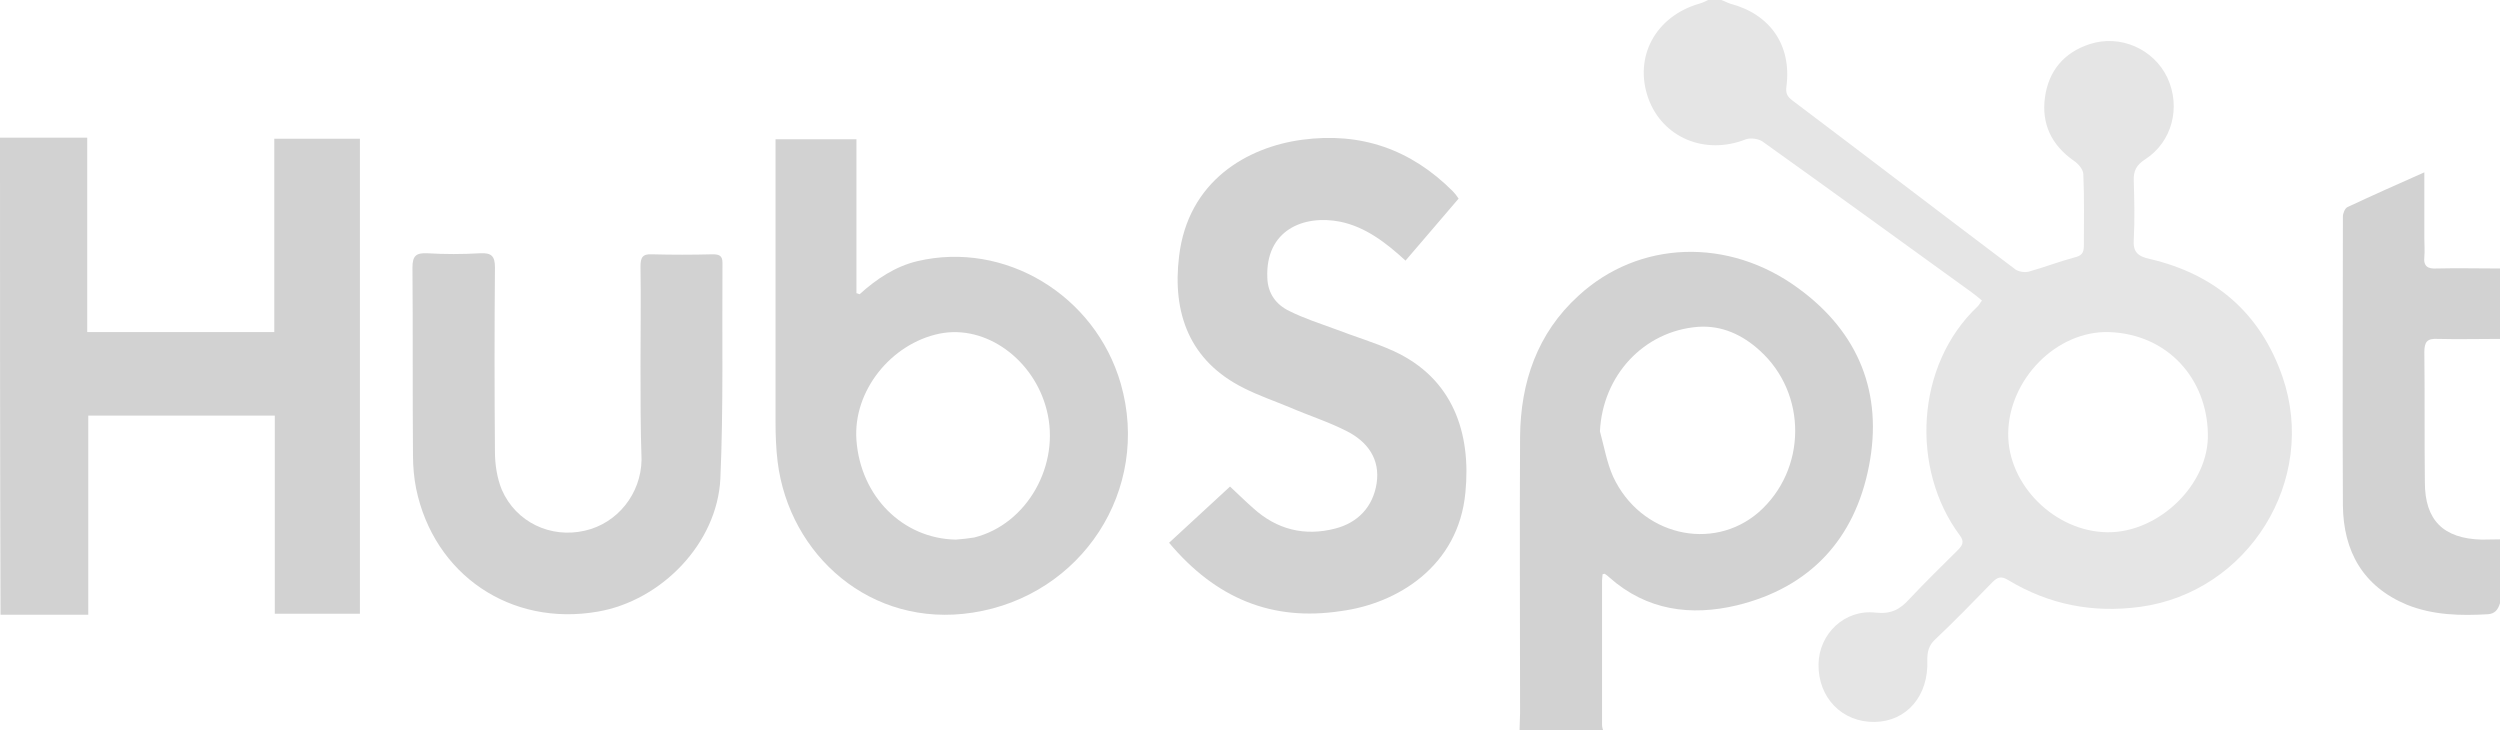
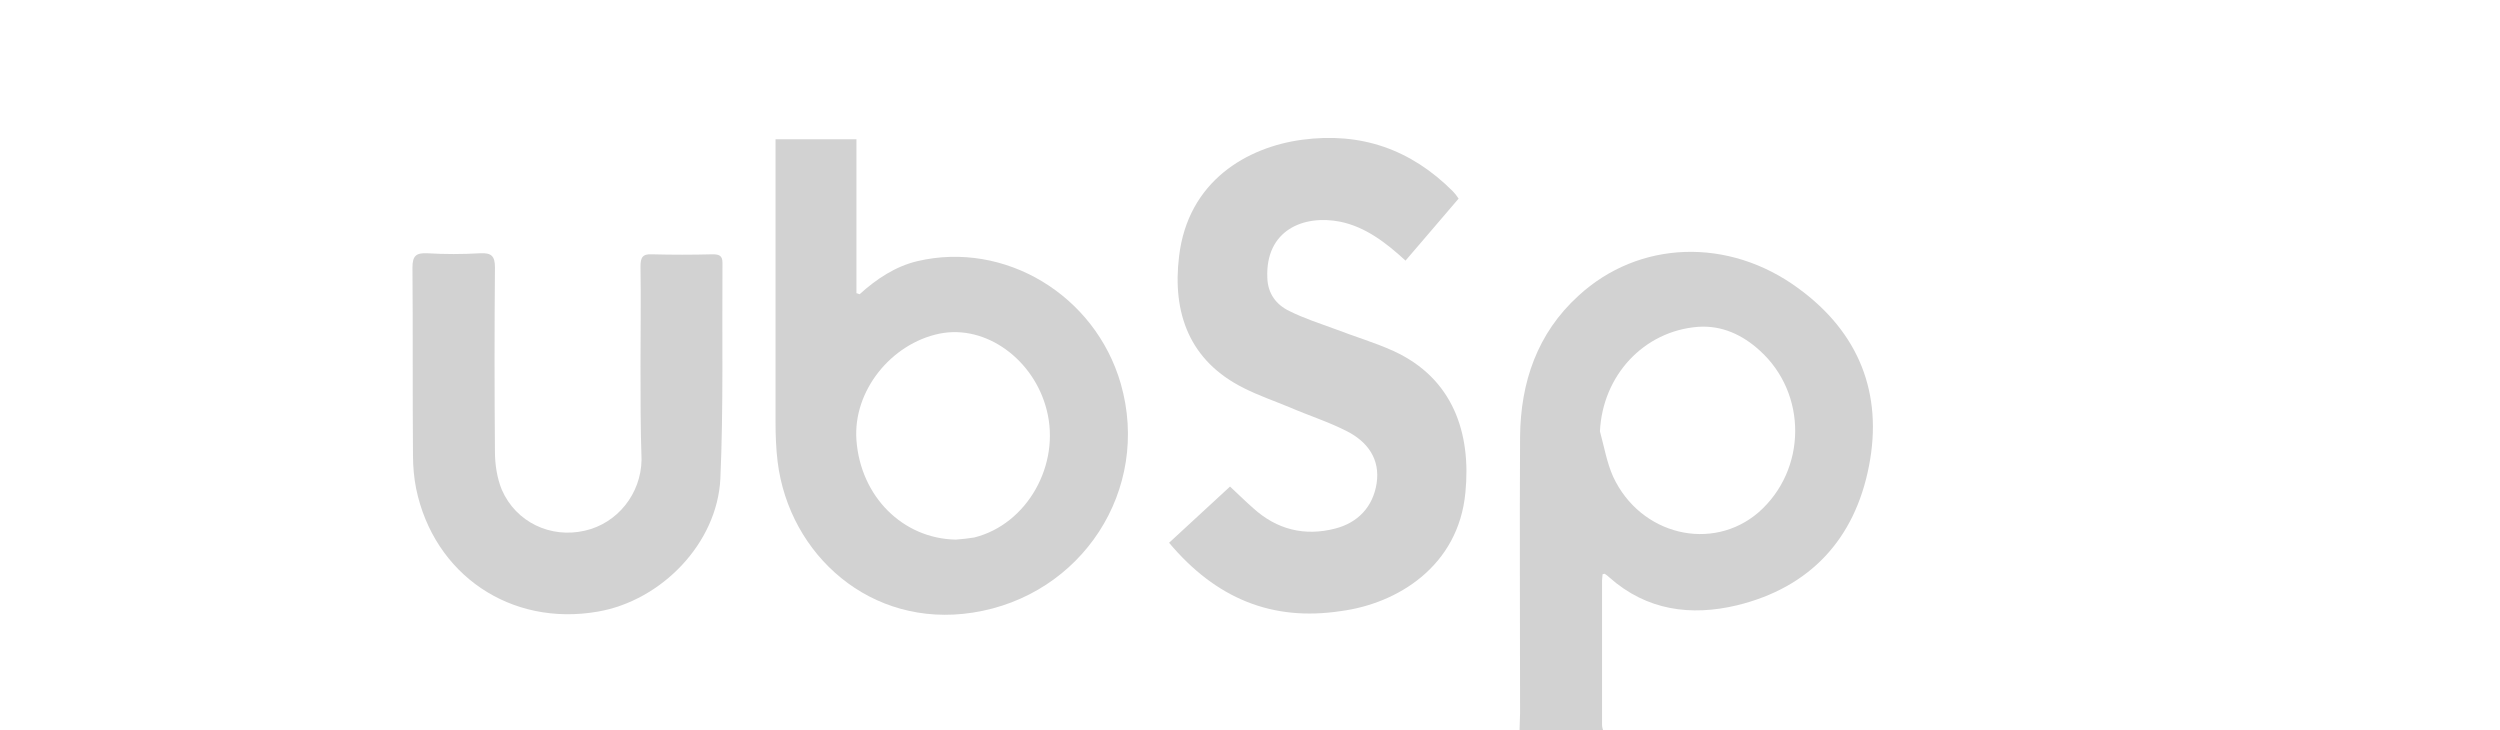
<svg xmlns="http://www.w3.org/2000/svg" version="1.1" id="Layer_1" x="0px" y="0px" viewBox="0 0 475.8 139" style="enable-background:new 0 0 475.8 139;" xml:space="preserve">
  <style type="text/css">
	.st0{fill:#E5E5E5;}
	.st1{fill:#D2D2D2;}
</style>
  <g>
-     <path class="st0" d="M327.6,0c0.6,0.2,1.1,0.5,1.7,0.7c7.6,2,11.7,7.9,10.7,15.7c-0.2,1.4,0.2,2,1.1,2.7   c14.2,10.7,28.3,21.5,42.5,32.2c0.6,0.4,1.7,0.6,2.5,0.4c2.9-0.8,5.7-1.9,8.7-2.7c1.3-0.3,1.8-0.8,1.8-2.2c0-4.5,0.1-9.1-0.1-13.6   c0-0.9-0.9-2-1.8-2.6c-4.3-3-6.2-7.1-5.5-12.1c0.7-5,3.6-8.5,8.5-10.1c5.8-1.9,12.2,0.9,14.8,6.4c2.6,5.6,0.9,12.2-4.2,15.5   c-1.7,1.1-2.3,2.2-2.2,4.2c0.1,3.7,0.2,7.3,0,11c-0.2,2.5,0.8,3.3,3.1,3.8c12.4,2.9,21,10.3,25.2,22.4c6.8,19.7-6.5,41-27.1,43.8   c-9,1.2-17.3-0.4-25.1-5.1c-1.3-0.8-2-0.6-3,0.4c-3.6,3.7-7.2,7.4-10.9,10.9c-1.2,1.1-1.5,2.3-1.5,3.9c0.3,6.8-3.9,11.7-10,11.8   c-6.2,0.1-10.8-4.6-10.7-11c0.1-5.8,5-10.5,10.9-9.8c2.9,0.3,4.6-0.6,6.4-2.6c3-3.2,6.1-6.2,9.2-9.3c0.9-0.9,1.3-1.6,0.4-2.8   c-9.4-12.6-8.5-32.4,3.4-43.6c0.3-0.3,0.4-0.6,0.8-1.1c-0.7-0.6-1.3-1.1-2-1.6c-13.3-9.6-26.5-19.2-39.8-28.7   c-0.8-0.5-2.2-0.7-3.1-0.4c-7.8,3.1-15.9-0.3-18.6-7.8c-2.8-7.9,1.4-15.6,9.7-18c0.7-0.2,1.3-0.5,1.9-0.8C326,0,326.8,0,327.6,0z    M401.1,101.3c9.8,0.1,19.4-9.2,19.1-18.8c-0.2-10.4-7.6-18.9-18.8-19.3c-10-0.3-19.1,9-19.2,19.3   C382.1,92.3,391.1,101.2,401.1,101.3z" />
-     <path class="st1" d="M0,26.2c5.4,0,10.9,0,16.6,0c0,12.5,0,24.7,0,37c12,0,23.6,0,35.6,0c0-12.3,0-24.5,0-36.8c5.6,0,10.9,0,16.3,0   c0,30.2,0,60.2,0,90.4c-5.4,0-10.6,0-16.2,0c0-12.5,0-25,0-37.7c-12,0-23.6,0-35.5,0c0,12.6,0,25,0,37.9c-5.7,0-11.2,0-16.7,0   C0,86.7,0,56.5,0,26.2z" />
    <path class="st1" d="M289.2,139c0-1.1,0.1-2.2,0.1-3.3c0-17.5-0.1-35.1,0-52.6c0.1-10.4,3.3-19.7,11.1-26.8   c11.5-10.6,28.6-11.2,41.9-1.4c11.5,8.4,16.1,20,13.4,33.8c-2.7,13.9-11.2,23.1-25.1,26.5c-8.8,2.1-17.2,1-24.3-5.3   c-0.3-0.3-0.6-0.5-0.9-0.7c0,0-0.1,0-0.4,0.1c0,0.4-0.1,0.8-0.1,1.2c0,9.1,0,18.3,0,27.4c0,0.4,0.1,0.8,0.2,1.1   C299.8,139,294.5,139,289.2,139z M304.5,82.1c0.8,2.9,1.3,5.9,2.5,8.6c5.2,11.2,18.9,14.4,27.7,6.8c9.2-8.1,9.3-22.6,0.2-30.8   c-3.3-3-7.2-4.8-11.7-4.5C312.8,63,305,71.5,304.5,82.1z" />
-     <path class="st1" d="M479.2,103c-1.1,3.9-2.3,7.8-3.4,11.8c-0.4,1.3-1,2-2.3,2.1c-5.2,0.3-10.4,0.2-15.4-1.8   c-8.4-3.5-12.1-10.2-12.2-18.9c-0.1-18.3,0-36.6,0-55c0-0.6,0.4-1.6,0.9-1.8c4.7-2.2,9.4-4.3,14.6-6.6c0,4.4,0,8.5,0,12.6   c0,1.2,0.1,2.3,0,3.5c-0.2,1.8,0.7,2.3,2.3,2.2c4-0.1,7.9,0,12.1,0c0,4.5,0,8.8,0,13.4c-4,0-8,0.1-11.9,0c-1.9-0.1-2.5,0.5-2.5,2.5   c0.1,8.3,0,16.5,0.1,24.8c0,7.2,3.5,10.7,10.8,10.9c2.3,0,4.7-0.1,7-0.1C479.2,102.7,479.2,102.8,479.2,103z" />
    <path class="st1" d="M163.6,56c3.2-2.9,6.8-5.3,11-6.3c16.6-3.9,33.8,6.4,38.7,23.3c5.8,20.2-7.4,40.4-28.2,43.6   c-19.4,3-34.9-11-37.1-28.7c-0.3-2.5-0.4-5-0.4-7.5c0-17,0-34,0-51c0-0.9,0-1.8,0-2.9c5.1,0,10.1,0,15.4,0c0,9.8,0,19.6,0,29.3   C163.1,55.8,163.3,55.9,163.6,56z M181.9,102.7c1.2-0.1,2.3-0.2,3.5-0.4c10.1-2.5,16.5-13.9,13.8-24.3   c-2.4-9.5-11.5-16.3-20.4-14.5c-9.2,1.9-16.5,10.9-15.8,20.3C163.8,94.5,171.8,102.5,181.9,102.7z" />
    <path class="st1" d="M222.5,103.3c4-3.7,7.8-7.2,11.6-10.7c1.3,1.2,2.8,2.7,4.4,4.1c4.5,4.1,9.8,5.4,15.6,3.9   c4.3-1.1,7.2-4.1,7.9-8.6c0.7-4.6-1.7-7.9-5.6-9.9c-3.5-1.8-7.3-3-11-4.6c-2.9-1.2-5.8-2.2-8.6-3.6c-10.5-5.2-13.7-14.4-12.4-25.1   c1.7-14.4,13-20.8,23.4-22.2c11.2-1.5,20.7,1.8,28.7,9.8c0.4,0.4,0.7,0.8,1.1,1.4c-3.3,3.9-6.7,7.8-10.1,11.8   c-3.7-3.4-7.6-6.4-12.4-7.4c-7-1.4-14.3,1.6-13.9,10.7c0.1,3,1.7,5.1,4.2,6.3c2.8,1.4,5.9,2.4,8.9,3.5c3.6,1.4,7.4,2.5,10.9,4.1   c11.4,5.2,14.8,15.7,13.7,26.9c-1.3,14.1-13,21.2-23.7,22.6C242.1,118.3,231.4,113.9,222.5,103.3z" />
    <path class="st1" d="M121.9,69.6c0-6.3,0.1-12.6,0-18.9c0-1.7,0.4-2.4,2.2-2.3c3.8,0.1,7.6,0.1,11.5,0c1.2,0,1.9,0.2,1.9,1.6   c-0.1,13.7,0.2,27.5-0.4,41.1c-0.6,12.3-11.2,23.2-23.3,25.3c-16.6,2.9-31.2-7-34.6-23.4c-0.4-2-0.6-4.2-0.6-6.3   c-0.1-11.9,0-23.9-0.1-35.8c0-2.2,0.7-2.8,2.8-2.7c3.3,0.2,6.7,0.2,10.1,0c2.1-0.1,2.8,0.5,2.8,2.7c-0.1,11.7-0.1,23.4,0,35.1   c0,2.4,0.4,5,1.3,7.2c2.7,6.2,9.3,9.3,15.8,7.8c6.2-1.4,10.7-7,10.8-13.5C121.9,81.6,121.9,75.6,121.9,69.6   C121.9,69.6,121.9,69.6,121.9,69.6z" />
  </g>
</svg>